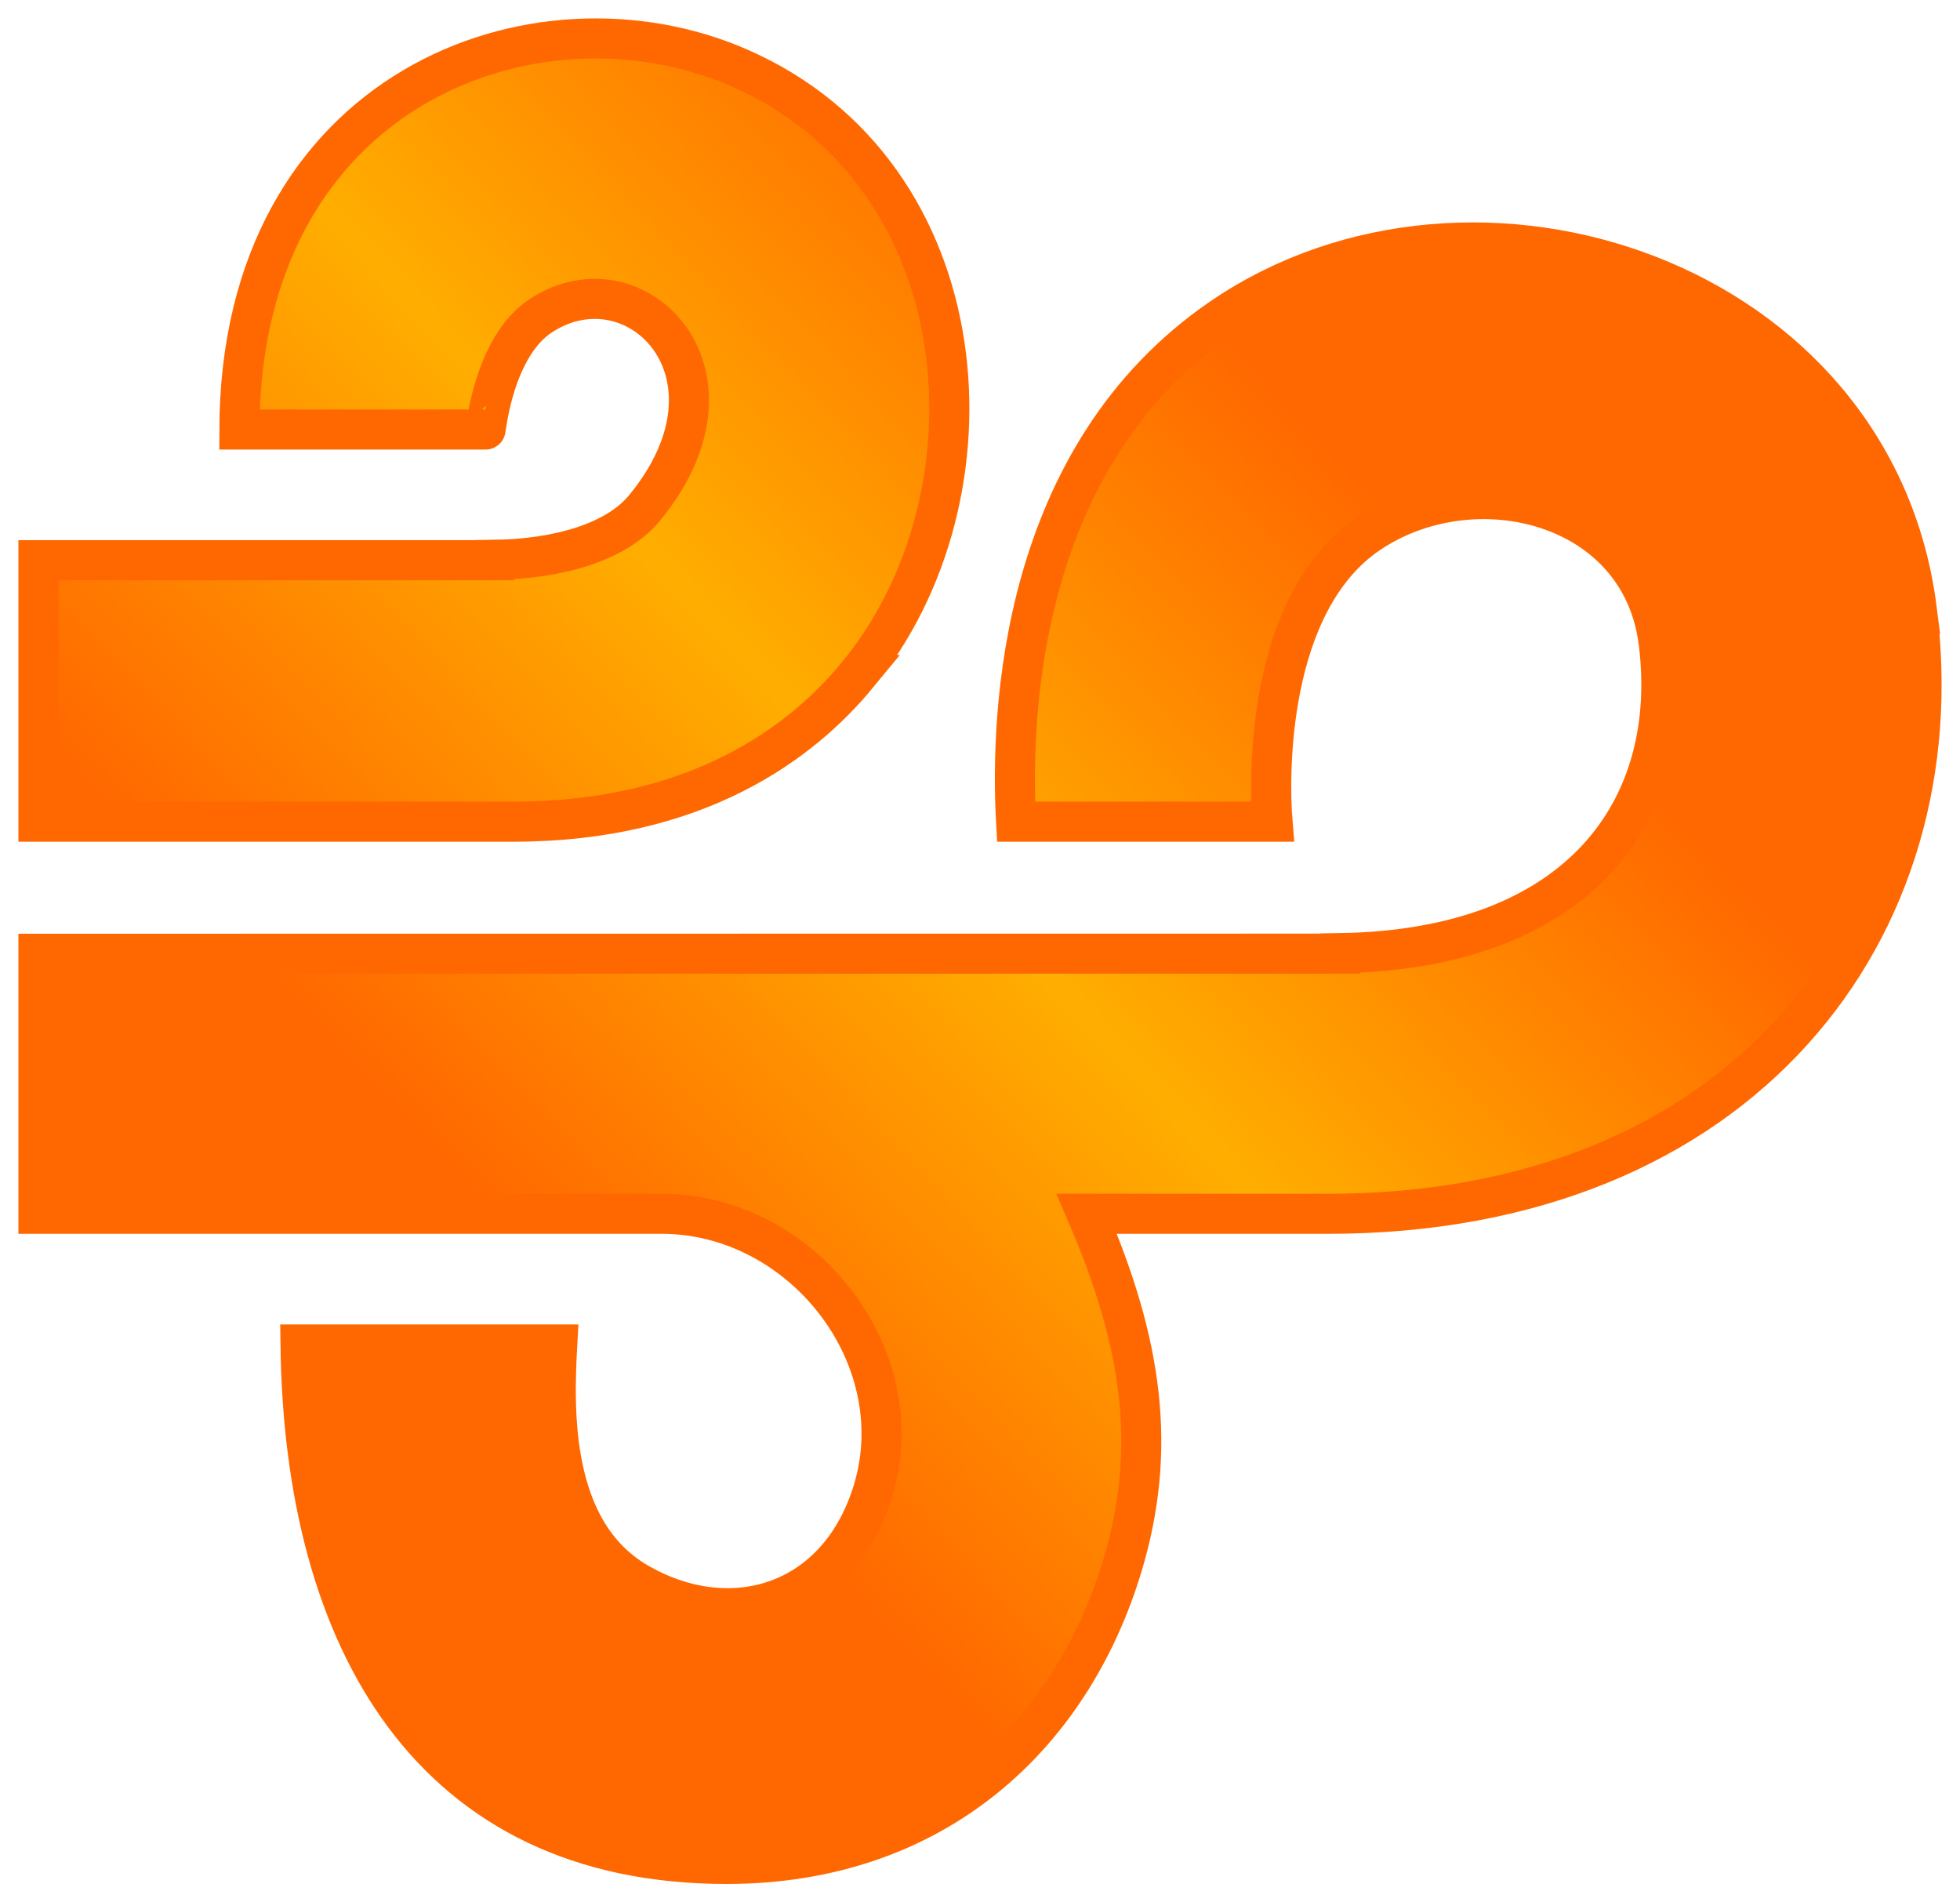
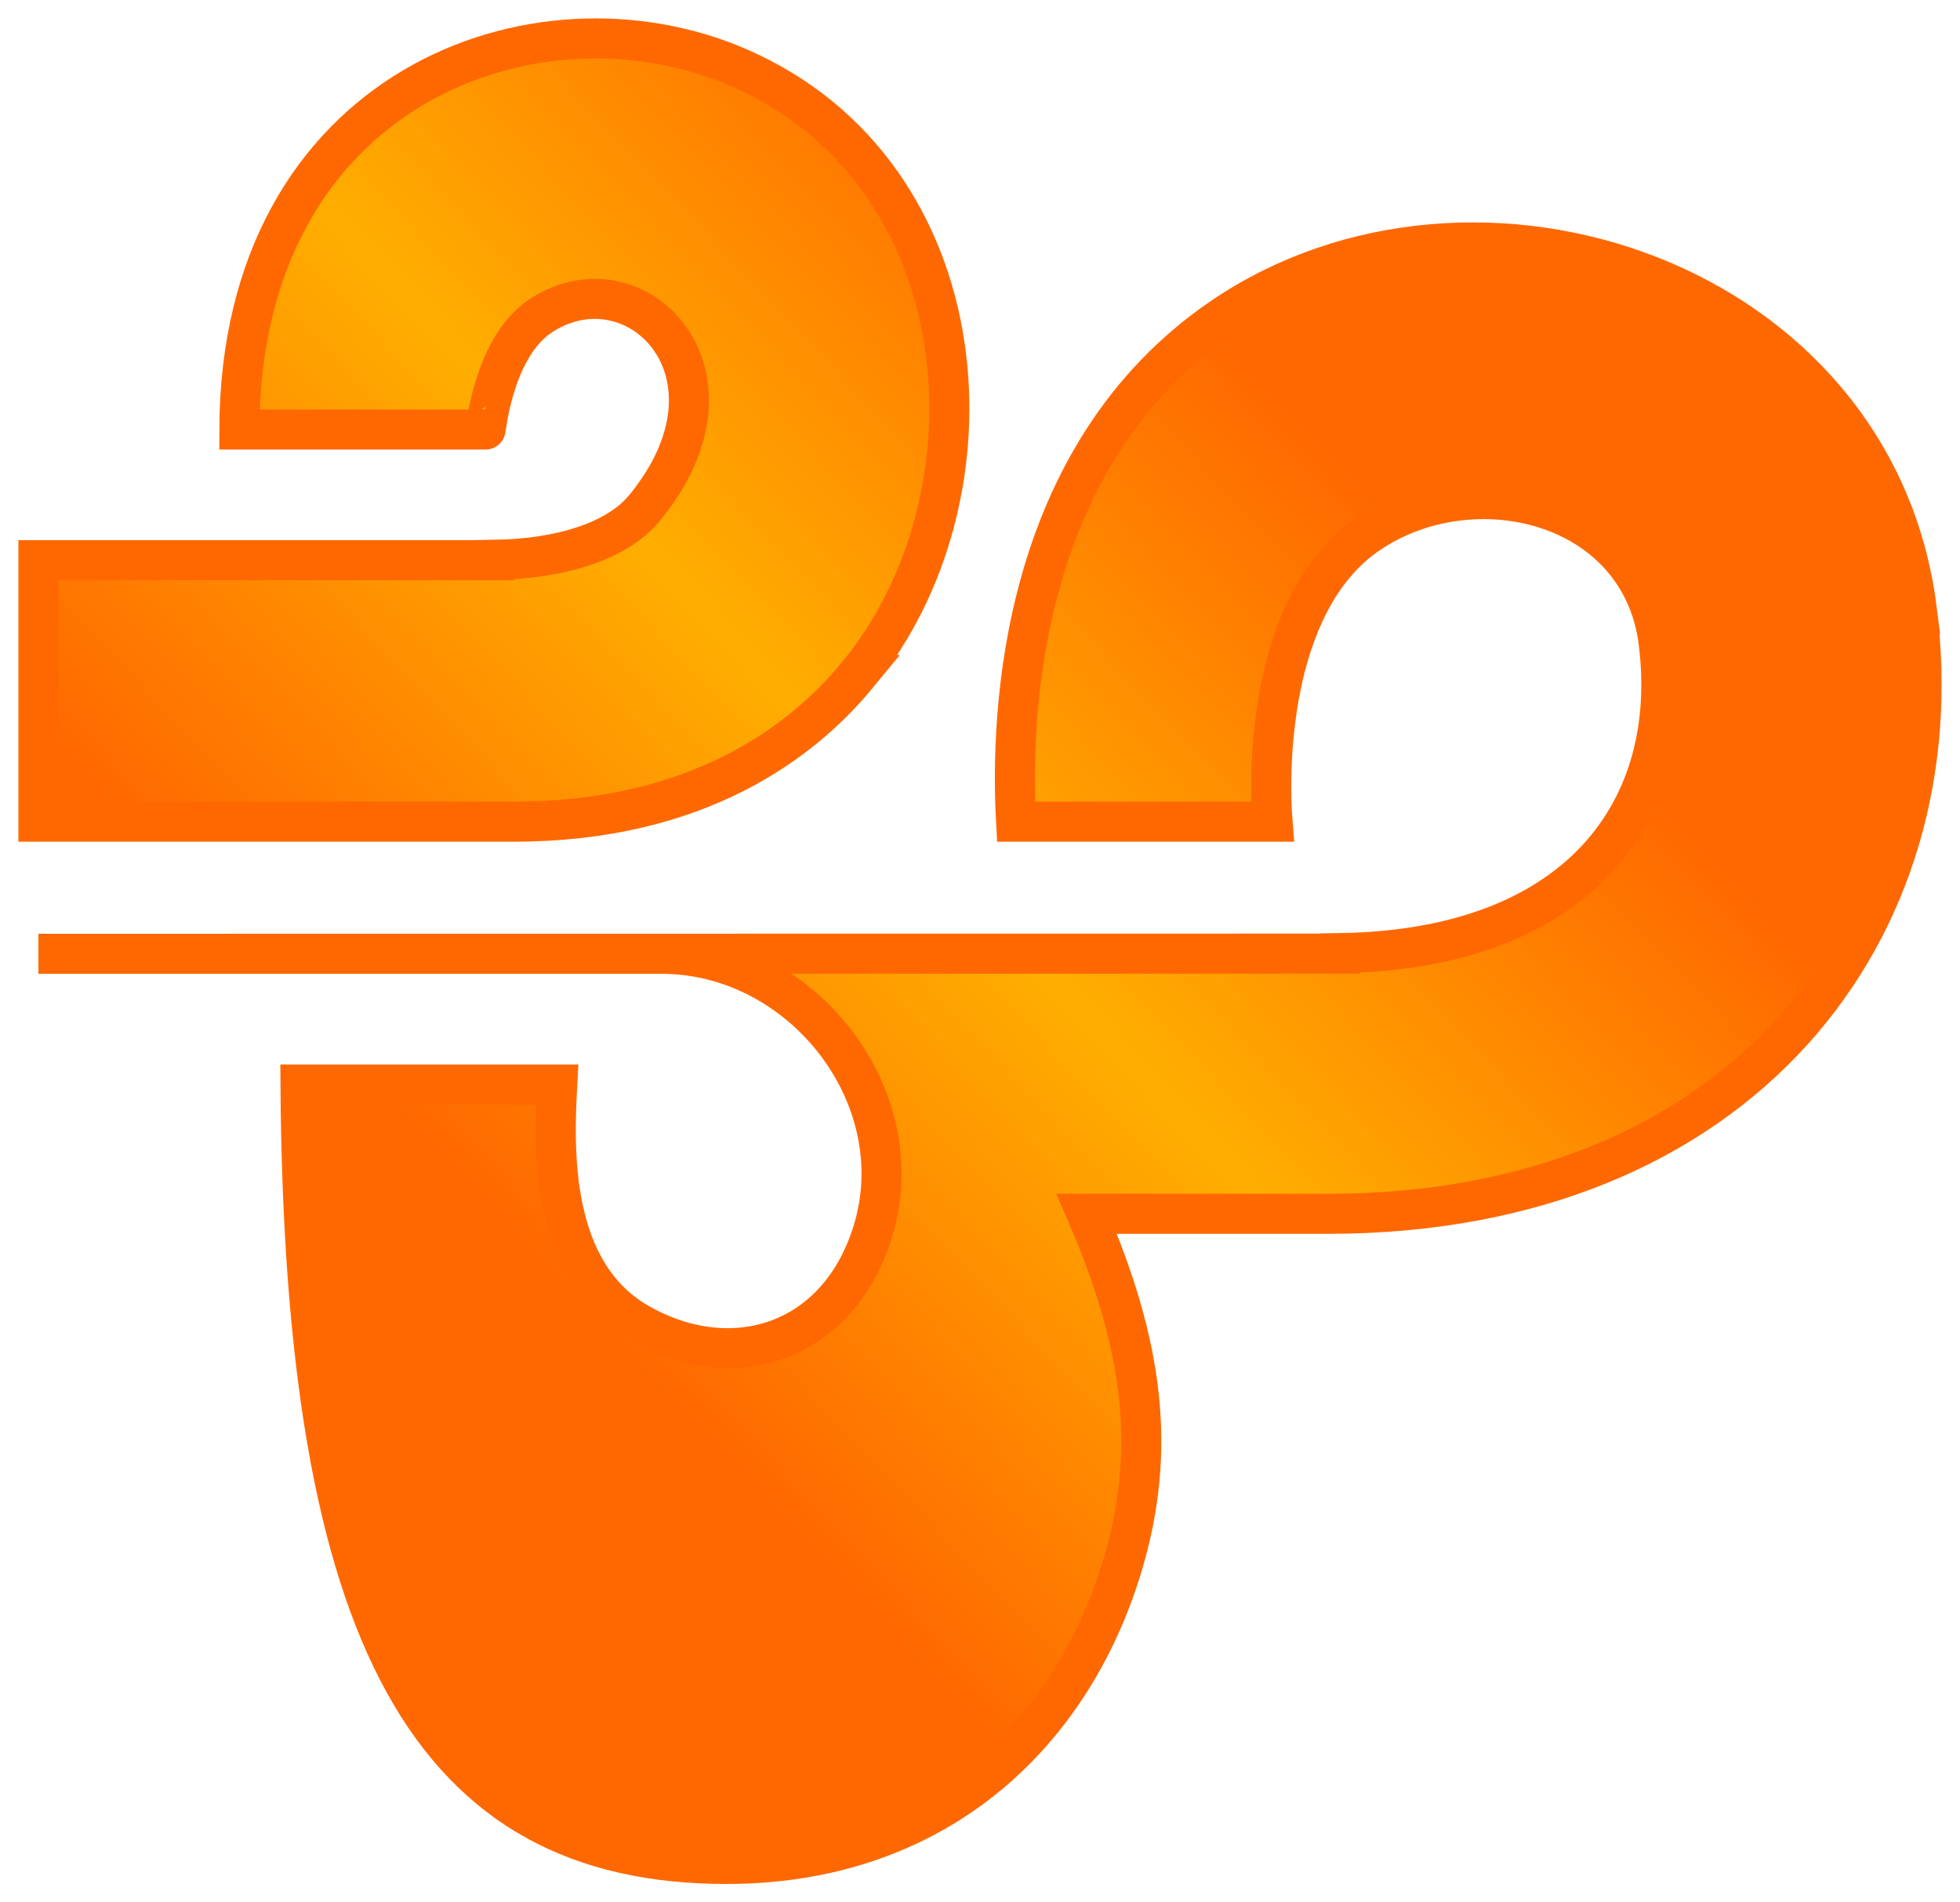
<svg xmlns="http://www.w3.org/2000/svg" width="102" height="99" viewBox="0 0 102 99">
  <defs>
    <linearGradient x1="28.428%" y1="70.351%" x2="71.572%" y2="29.657%" id="drxmqris4a">
      <stop stop-color="#FF6800" offset="0%" />
      <stop stop-color="#FFAE00" offset="50%" />
      <stop stop-color="#FF6800" offset="100%" />
    </linearGradient>
  </defs>
-   <path d="M42.62 33.127c7.671-9.316 6.472-26.109-6.176-31.605C25.9-3.064 10.509 2.574 10.457 20.353h12.811c.027 0 .417-4.364 2.93-5.958 4.902-3.147 11.094 3.05 5.338 10.047-1.449 1.76-4.445 2.647-7.831 2.693v.02H0V40.76h24.727c9.573 0 15.017-4.139 17.894-7.633zM97.75 29.7C95.574 12.54 74.74 5.6 61.625 14.508c-10.592 7.2-11.055 20.679-10.747 26.252h13.343c-.188-2.292-.337-11.359 4.994-14.986 5.478-3.715 14.18-1.61 15.1 5.64 1.09 8.6-4.028 15.997-16.588 16.188v.026L0 47.635v13.53h32.422c7.326 0 13.118 7.42 11.019 14.389-1.797 5.949-7.411 7.621-12.256 4.809-4.583-2.667-4.372-8.994-4.186-12.395H13.638C13.833 83.39 20.456 95 35.808 95c10.8 0 17.916-6.613 20.597-15.51 1.818-6.035 1.084-11.522-1.852-18.324h12.563c21.499 0 32.74-14.846 30.633-31.466z" transform="translate(2 2)" fill="url(#drxmqris4a)" fill-rule="nonzero" stroke="#FF6801" stroke-width="2.085" />
+   <path d="M42.62 33.127c7.671-9.316 6.472-26.109-6.176-31.605C25.9-3.064 10.509 2.574 10.457 20.353h12.811c.027 0 .417-4.364 2.93-5.958 4.902-3.147 11.094 3.05 5.338 10.047-1.449 1.76-4.445 2.647-7.831 2.693v.02H0V40.76h24.727c9.573 0 15.017-4.139 17.894-7.633zM97.75 29.7C95.574 12.54 74.74 5.6 61.625 14.508c-10.592 7.2-11.055 20.679-10.747 26.252h13.343c-.188-2.292-.337-11.359 4.994-14.986 5.478-3.715 14.18-1.61 15.1 5.64 1.09 8.6-4.028 15.997-16.588 16.188v.026L0 47.635h32.422c7.326 0 13.118 7.42 11.019 14.389-1.797 5.949-7.411 7.621-12.256 4.809-4.583-2.667-4.372-8.994-4.186-12.395H13.638C13.833 83.39 20.456 95 35.808 95c10.8 0 17.916-6.613 20.597-15.51 1.818-6.035 1.084-11.522-1.852-18.324h12.563c21.499 0 32.74-14.846 30.633-31.466z" transform="translate(2 2)" fill="url(#drxmqris4a)" fill-rule="nonzero" stroke="#FF6801" stroke-width="2.085" />
</svg>